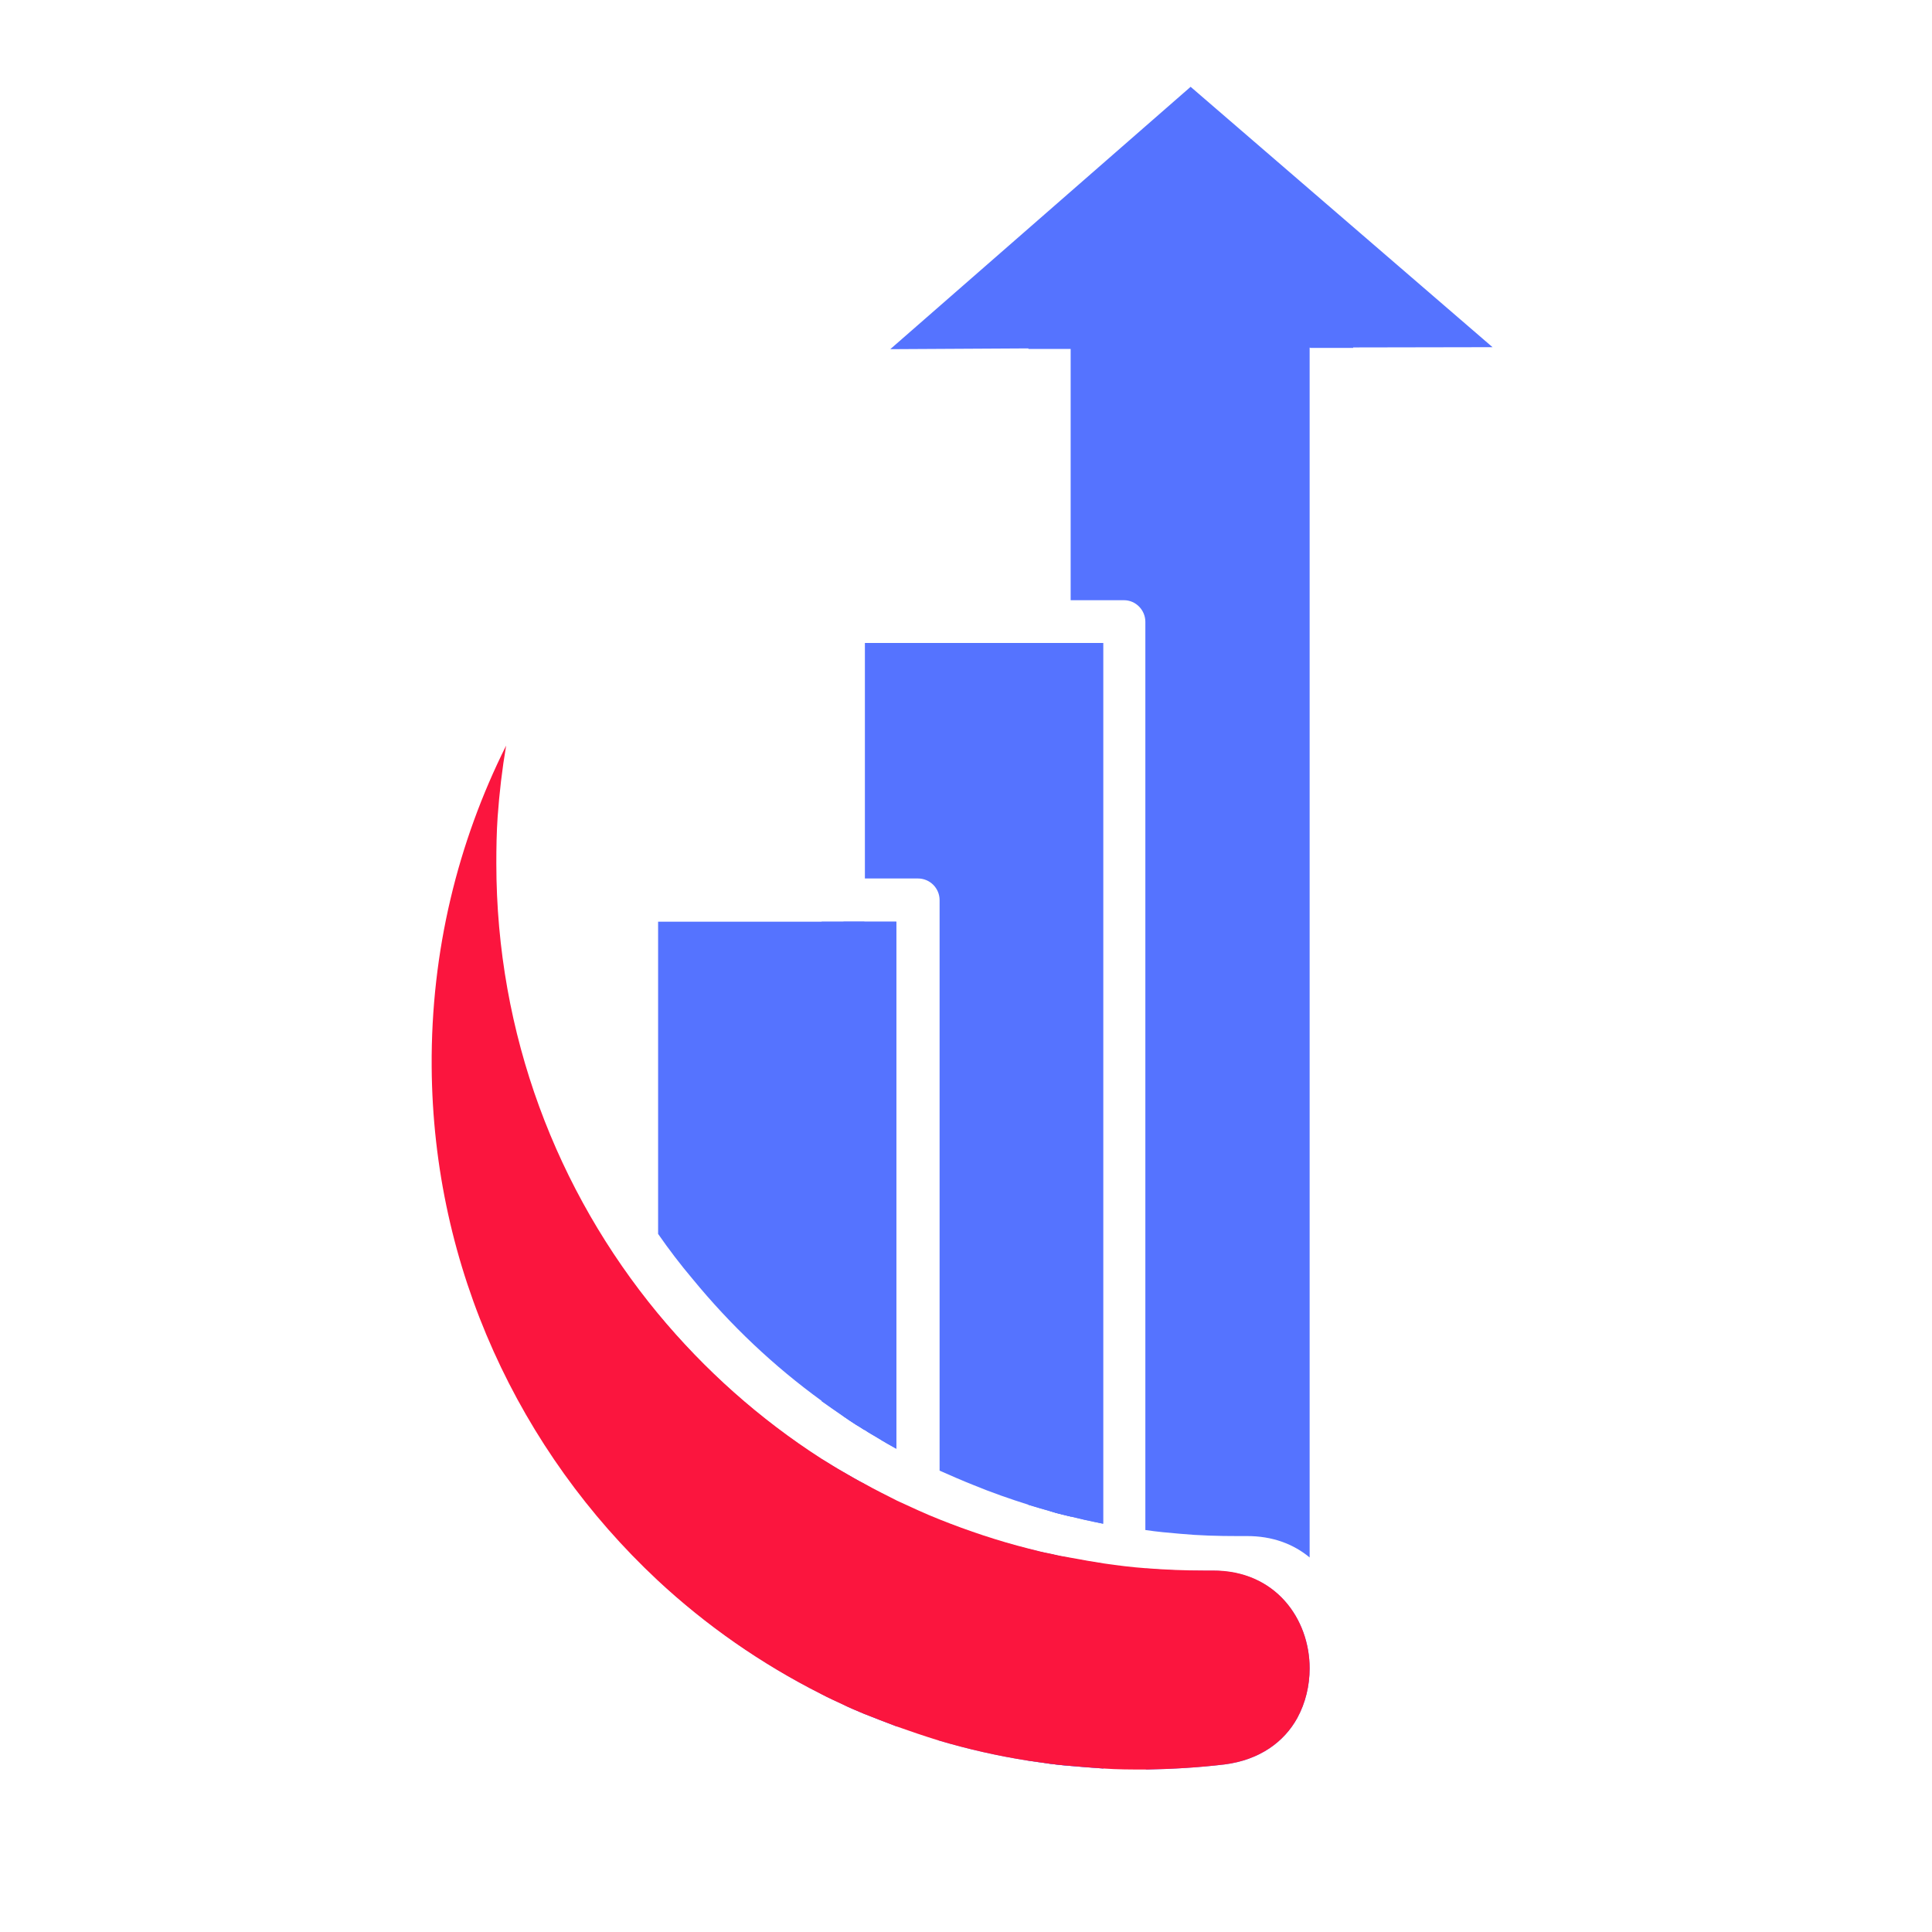
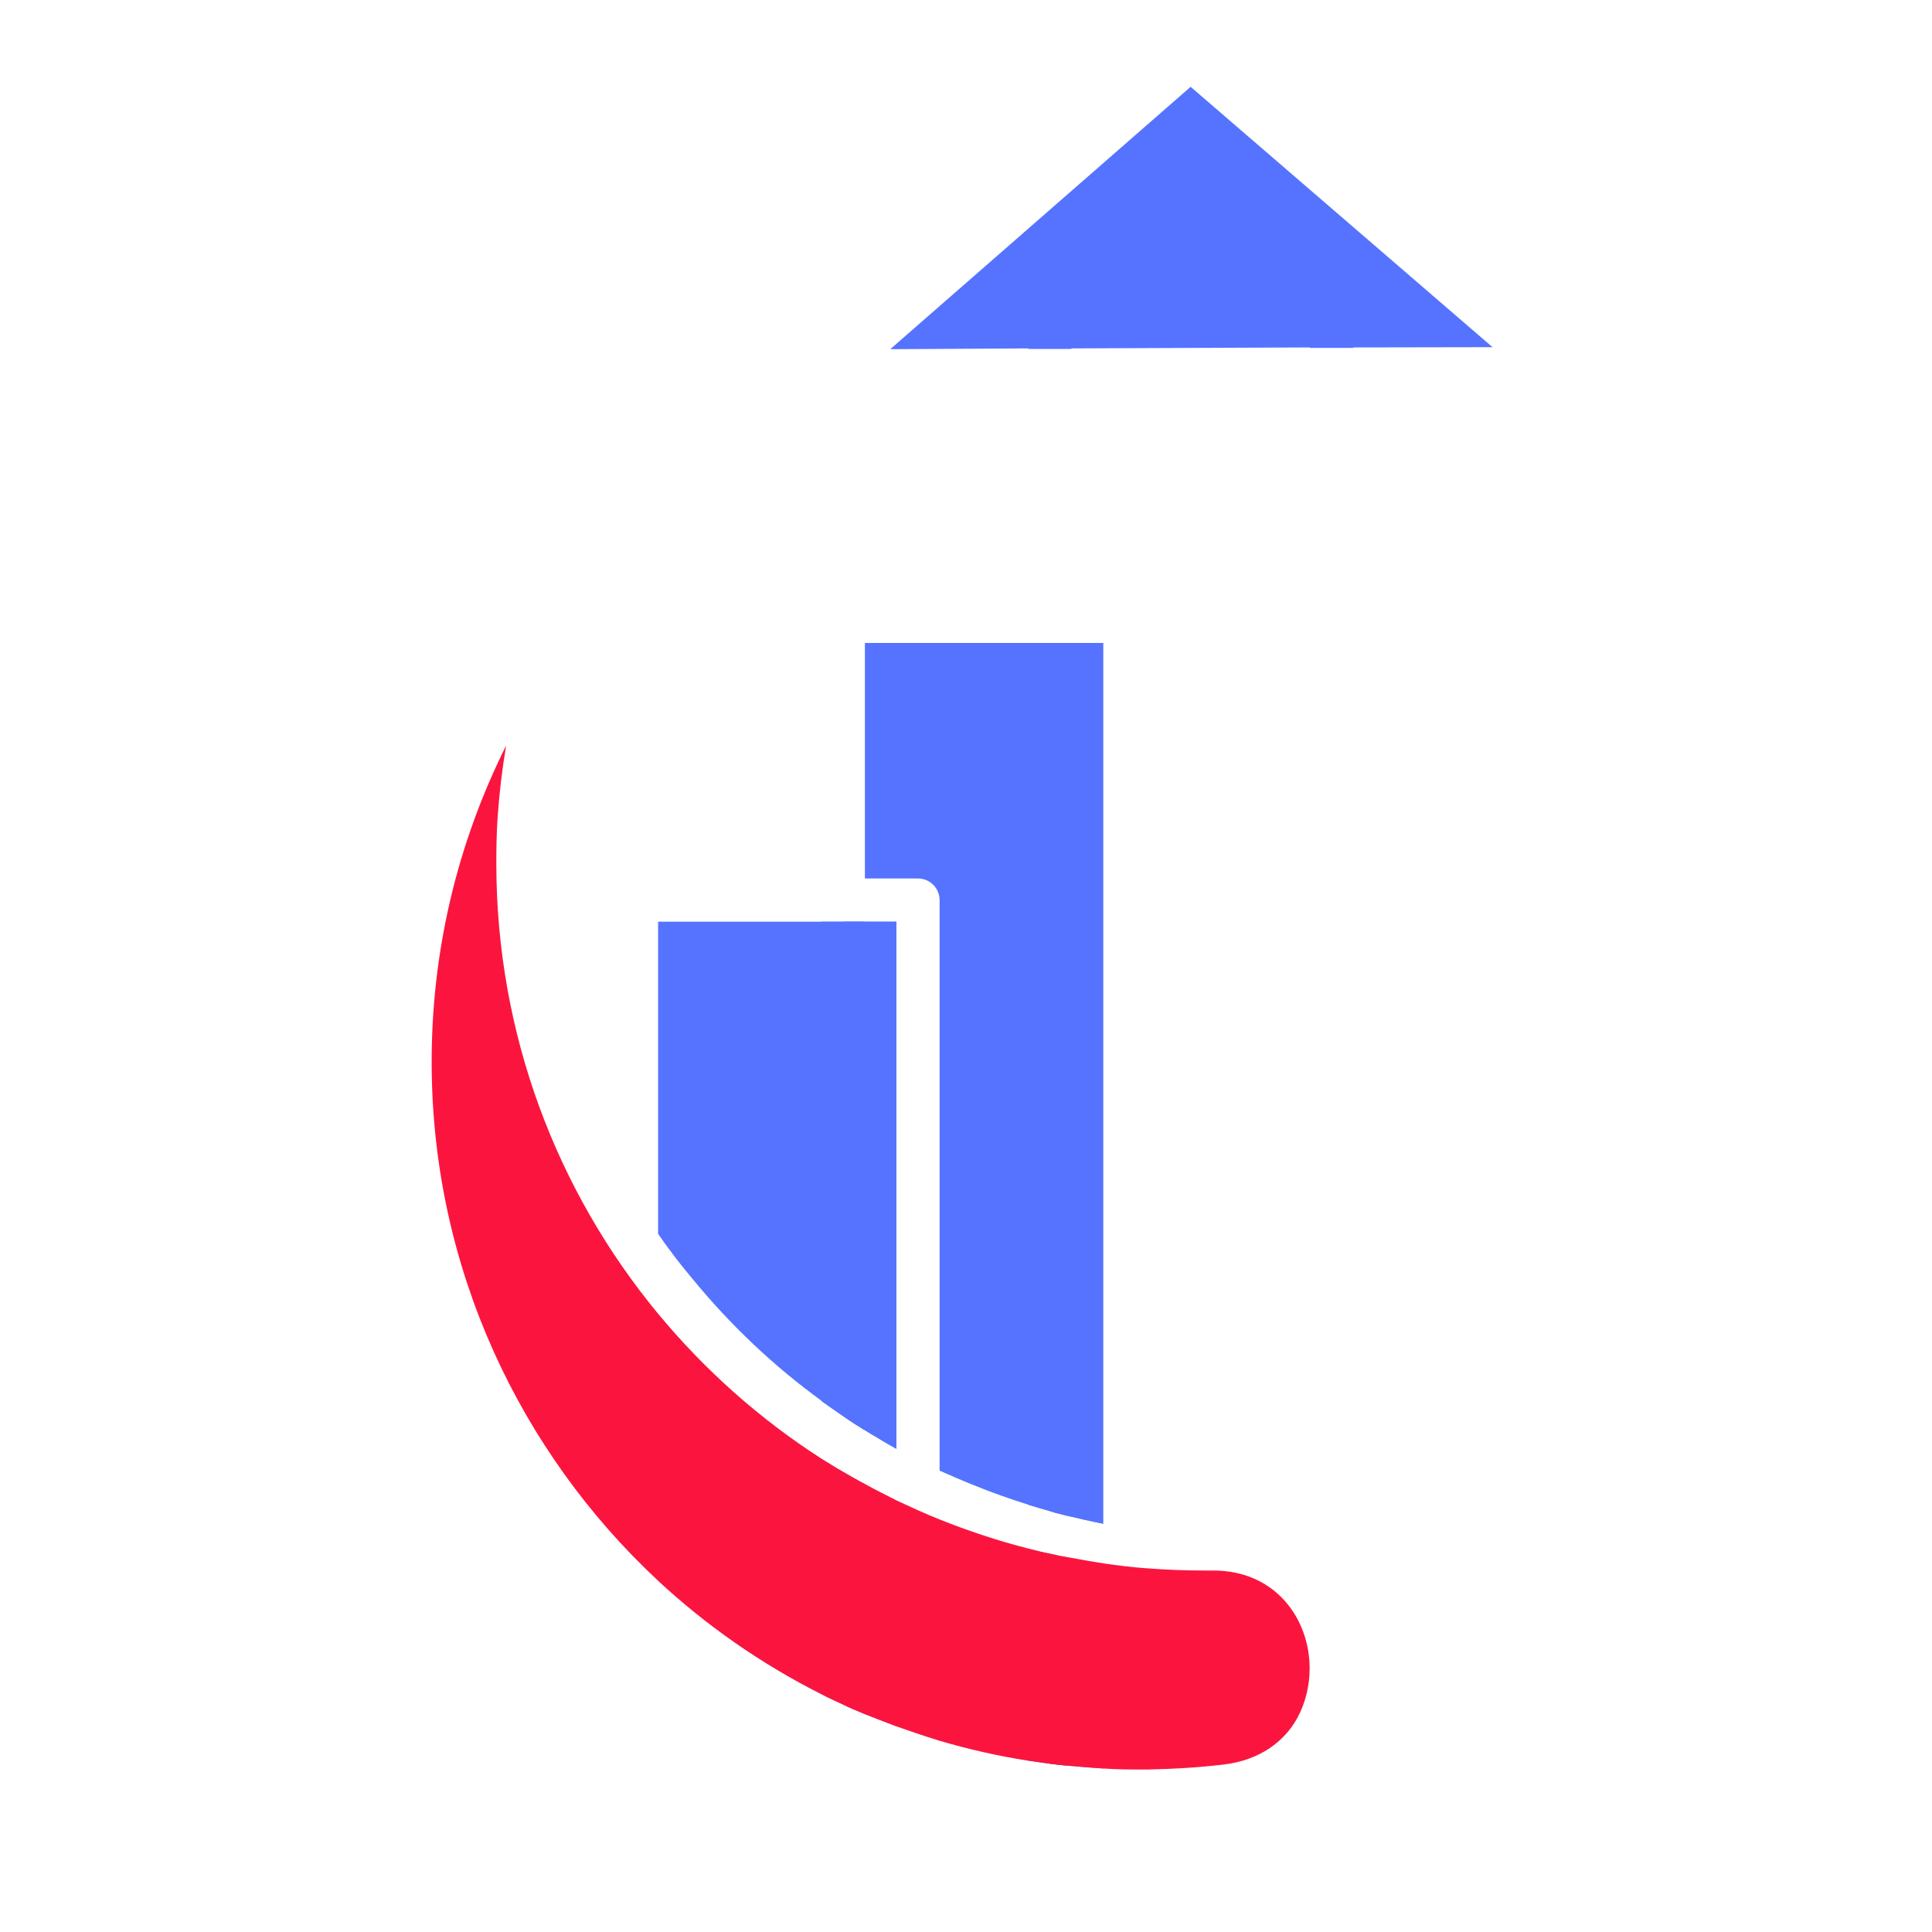
<svg xmlns="http://www.w3.org/2000/svg" width="40" zoomAndPan="magnify" viewBox="0 0 30 30" height="40" preserveAspectRatio="xMidYMid meet" version="1.2">
  <defs>
    <clipPath id="aab53a50d7">
-       <path d="M 16 24 L 18 24 L 18 27.477 L 16 27.477 Z M 16 24 " />
+       <path d="M 16 24 L 18 27.477 L 16 27.477 Z M 16 24 " />
    </clipPath>
    <clipPath id="900c7415fa">
-       <path d="M 17 24 L 21 24 L 21 27.477 L 17 27.477 Z M 17 24 " />
-     </clipPath>
+       </clipPath>
    <clipPath id="d7956699c0">
      <path d="M 15 4 L 22 4 L 22 27.477 L 15 27.477 Z M 15 4 " />
    </clipPath>
    <clipPath id="ab8125b373">
-       <path d="M 14 23 L 18 23 L 18 27.477 L 14 27.477 Z M 14 23 " />
-     </clipPath>
+       </clipPath>
    <clipPath id="8920ebc51d">
      <path d="M 13 1.348 L 23.383 1.348 L 23.383 6 L 13 6 Z M 13 1.348 " />
    </clipPath>
    <clipPath id="cb81d4e2ef">
      <path d="M 6.691 11 L 21 11 L 21 27.477 L 6.691 27.477 Z M 6.691 11 " />
    </clipPath>
  </defs>
  <g id="1987d6c54d">
    <g clip-rule="nonzero" clip-path="url(#aab53a50d7)">
      <path style=" stroke:none;fill-rule:nonzero;fill:#5573ff;fill-opacity:1;" d="M 16.637 24.199 C 16.801 24.23 16.965 24.258 17.133 24.281 L 17.133 27.461 C 16.965 27.449 16.805 27.438 16.637 27.422 C 16.527 27.414 16.414 27.402 16.301 27.387 L 16.301 24.129 C 16.414 24.156 16.523 24.176 16.637 24.199 Z M 16.637 24.199 " />
    </g>
    <path style=" stroke:none;fill-rule:nonzero;fill:#5573ff;fill-opacity:1;" d="M 17.129 9.984 L 17.129 23.66 C 17.027 23.641 16.93 23.617 16.836 23.598 C 16.77 23.582 16.699 23.566 16.637 23.551 C 16.59 23.539 16.547 23.531 16.508 23.52 C 16.438 23.504 16.371 23.484 16.309 23.465 L 16.309 9.984 Z M 17.129 9.984 " />
    <g clip-rule="nonzero" clip-path="url(#900c7415fa)">
      <path style=" stroke:none;fill-rule:nonzero;fill:#5573ff;fill-opacity:1;" d="M 20.336 25.906 C 20.336 26.172 20.273 26.441 20.145 26.676 C 19.941 27.047 19.562 27.328 19.016 27.398 C 18.621 27.445 18.227 27.469 17.816 27.477 C 17.809 27.477 17.801 27.477 17.793 27.477 L 17.793 24.355 C 18.09 24.383 18.387 24.391 18.691 24.391 C 18.734 24.391 18.773 24.391 18.82 24.391 C 19.812 24.383 20.336 25.145 20.336 25.906 Z M 20.336 25.906 " />
    </g>
-     <path style=" stroke:none;fill-rule:nonzero;fill:#5573ff;fill-opacity:1;" d="M 20.672 4.836 L 20.672 5.395 L 20.336 5.395 L 20.336 24.184 C 20.09 23.98 19.762 23.848 19.348 23.852 C 19.309 23.852 19.266 23.852 19.219 23.852 C 18.914 23.852 18.617 23.844 18.32 23.816 C 18.141 23.801 17.965 23.785 17.785 23.758 L 17.785 9.656 C 17.785 9.473 17.637 9.32 17.453 9.32 L 16.625 9.32 L 16.625 5.41 L 16.293 5.41 L 16.293 4.836 Z M 20.672 4.836 " />
    <g clip-rule="nonzero" clip-path="url(#d7956699c0)">
      <path style=" stroke:none;fill-rule:nonzero;fill:#5573ff;fill-opacity:1;" d="M 20.672 4.508 L 16.301 4.508 C 16.121 4.508 15.969 4.66 15.969 4.844 L 15.969 5.418 L 16.637 5.418 L 16.637 5.176 L 20.344 5.176 L 20.344 5.402 L 21.012 5.402 L 21.012 4.836 C 21.008 4.652 20.855 4.508 20.672 4.508 Z M 15.969 9.984 L 15.969 23.367 C 16.078 23.398 16.188 23.434 16.301 23.465 C 16.371 23.488 16.434 23.504 16.5 23.52 C 16.543 23.531 16.59 23.539 16.633 23.551 L 16.633 9.984 Z M 16.301 24.129 C 16.191 24.105 16.078 24.078 15.969 24.051 L 15.969 27.34 C 16.078 27.355 16.188 27.371 16.301 27.387 C 16.414 27.402 16.523 27.414 16.637 27.422 L 16.637 24.199 C 16.523 24.176 16.414 24.156 16.301 24.129 Z M 16.301 24.129 " />
    </g>
    <g clip-rule="nonzero" clip-path="url(#ab8125b373)">
-       <path style=" stroke:none;fill-rule:nonzero;fill:#5573ff;fill-opacity:1;" d="M 16.637 24.199 C 16.801 24.23 16.965 24.258 17.133 24.281 L 17.133 27.461 C 16.965 27.449 16.805 27.438 16.637 27.422 C 16.527 27.414 16.414 27.402 16.301 27.387 C 16.191 27.371 16.078 27.355 15.969 27.34 C 15.496 27.266 15.031 27.16 14.582 27.027 L 14.582 23.598 C 15.031 23.781 15.492 23.934 15.969 24.051 C 16.078 24.078 16.188 24.109 16.301 24.129 C 16.414 24.156 16.523 24.176 16.637 24.199 Z M 16.637 24.199 " />
-     </g>
+       </g>
    <path style=" stroke:none;fill-rule:nonzero;fill:#5573ff;fill-opacity:1;" d="M 17.129 9.984 L 17.129 23.66 C 17.027 23.641 16.93 23.617 16.836 23.598 C 16.77 23.582 16.699 23.566 16.637 23.551 C 16.59 23.539 16.547 23.531 16.508 23.52 C 16.438 23.504 16.371 23.484 16.309 23.465 C 16.199 23.434 16.082 23.402 15.973 23.367 C 15.688 23.277 15.398 23.176 15.121 23.062 C 14.945 22.992 14.766 22.914 14.59 22.836 L 14.59 13.977 C 14.59 13.793 14.441 13.641 14.254 13.641 L 13.43 13.641 L 13.43 9.984 Z M 17.129 9.984 " />
-     <path style=" stroke:none;fill-rule:nonzero;fill:#5573ff;fill-opacity:1;" d="M 13.422 23.047 C 13.586 23.137 13.754 23.223 13.918 23.305 L 13.918 26.805 C 13.754 26.742 13.59 26.68 13.422 26.613 C 13.312 26.566 13.199 26.52 13.09 26.465 L 13.09 22.859 C 13.203 22.922 13.312 22.984 13.422 23.047 Z M 13.422 23.047 " />
    <path style=" stroke:none;fill-rule:nonzero;fill:#5573ff;fill-opacity:1;" d="M 13.918 14.312 L 13.918 22.496 C 13.82 22.441 13.723 22.387 13.629 22.328 C 13.559 22.285 13.492 22.25 13.43 22.207 C 13.383 22.18 13.34 22.148 13.297 22.125 C 13.23 22.082 13.16 22.035 13.098 21.992 L 13.098 14.312 Z M 13.918 14.312 " />
    <path style=" stroke:none;fill-rule:nonzero;fill:#5573ff;fill-opacity:1;" d="M 12.758 14.312 L 12.758 21.758 C 12.871 21.836 12.98 21.914 13.094 21.992 C 13.16 22.039 13.227 22.082 13.293 22.125 C 13.336 22.148 13.383 22.18 13.422 22.207 L 13.422 14.312 Z M 13.094 22.859 C 12.984 22.793 12.871 22.727 12.758 22.656 L 12.758 26.305 C 12.871 26.363 12.98 26.414 13.094 26.465 C 13.203 26.52 13.312 26.566 13.43 26.613 L 13.43 23.047 C 13.312 22.984 13.203 22.922 13.094 22.859 Z M 13.094 22.859 " />
    <path style=" stroke:none;fill-rule:nonzero;fill:#5573ff;fill-opacity:1;" d="M 13.422 23.047 C 13.586 23.137 13.754 23.223 13.918 23.305 L 13.918 26.805 C 13.754 26.742 13.59 26.68 13.422 26.613 C 13.312 26.566 13.199 26.52 13.09 26.465 C 12.98 26.414 12.863 26.363 12.754 26.305 C 11.824 25.836 10.969 25.238 10.211 24.531 L 10.211 20.398 C 10.938 21.277 11.793 22.039 12.754 22.656 C 12.863 22.727 12.973 22.797 13.09 22.859 C 13.203 22.922 13.312 22.984 13.422 23.047 Z M 13.422 23.047 " />
    <path style=" stroke:none;fill-rule:nonzero;fill:#5573ff;fill-opacity:1;" d="M 13.918 14.312 L 13.918 22.496 C 13.82 22.441 13.723 22.387 13.629 22.328 C 13.559 22.285 13.492 22.25 13.43 22.207 C 13.383 22.18 13.34 22.148 13.297 22.125 C 13.23 22.082 13.16 22.035 13.098 21.992 C 12.984 21.914 12.875 21.84 12.766 21.758 C 12.016 21.215 11.344 20.578 10.754 19.859 C 10.566 19.637 10.387 19.402 10.219 19.16 L 10.219 14.312 Z M 13.918 14.312 " />
    <g clip-rule="nonzero" clip-path="url(#8920ebc51d)">
      <path style=" stroke:none;fill-rule:nonzero;fill:#5573ff;fill-opacity:1;" d="M 13.824 5.422 L 15.969 5.41 L 16.637 5.41 L 20.336 5.395 L 21.008 5.395 L 23.176 5.391 L 18.488 1.348 Z M 13.824 5.422 " />
    </g>
    <g clip-rule="nonzero" clip-path="url(#cb81d4e2ef)">
      <path style=" stroke:none;fill-rule:nonzero;fill:#fb153e;fill-opacity:1;" d="M 20.336 25.906 C 20.336 26.172 20.273 26.441 20.145 26.676 C 19.941 27.047 19.562 27.328 19.016 27.398 C 18.621 27.445 18.227 27.469 17.816 27.477 C 17.809 27.477 17.801 27.477 17.793 27.477 C 17.566 27.477 17.348 27.477 17.129 27.461 C 16.961 27.449 16.801 27.438 16.633 27.422 C 16.523 27.414 16.406 27.402 16.297 27.387 C 16.188 27.371 16.074 27.355 15.965 27.34 C 15.492 27.266 15.027 27.16 14.578 27.027 C 14.352 26.957 14.133 26.883 13.914 26.805 C 13.746 26.742 13.586 26.68 13.418 26.613 C 13.309 26.566 13.191 26.52 13.082 26.465 C 12.973 26.414 12.859 26.363 12.75 26.305 C 11.82 25.836 10.961 25.238 10.203 24.531 C 8.078 22.543 6.723 19.711 6.703 16.562 C 6.691 14.77 7.109 13.078 7.859 11.578 C 7.797 11.945 7.754 12.309 7.727 12.688 C 7.711 12.922 7.707 13.16 7.707 13.406 C 7.707 16.062 8.648 18.496 10.215 20.395 C 10.941 21.273 11.797 22.035 12.758 22.652 C 12.871 22.719 12.98 22.793 13.094 22.855 C 13.203 22.918 13.312 22.984 13.43 23.043 C 13.59 23.133 13.758 23.215 13.926 23.301 C 14.145 23.402 14.363 23.504 14.59 23.594 C 15.039 23.773 15.496 23.926 15.973 24.047 C 16.082 24.074 16.191 24.105 16.309 24.125 C 16.418 24.152 16.527 24.172 16.641 24.191 C 16.805 24.223 16.973 24.25 17.141 24.277 C 17.359 24.309 17.578 24.336 17.801 24.352 C 18.102 24.375 18.398 24.387 18.703 24.387 C 18.742 24.387 18.785 24.387 18.832 24.387 C 19.812 24.383 20.336 25.145 20.336 25.906 Z M 20.336 25.906 " />
    </g>
  </g>
</svg>